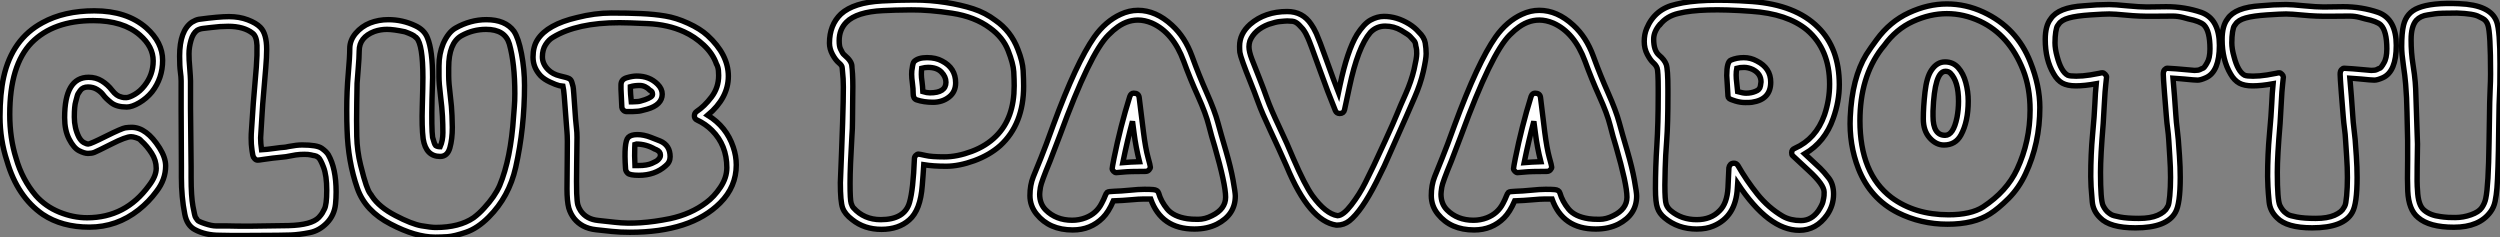
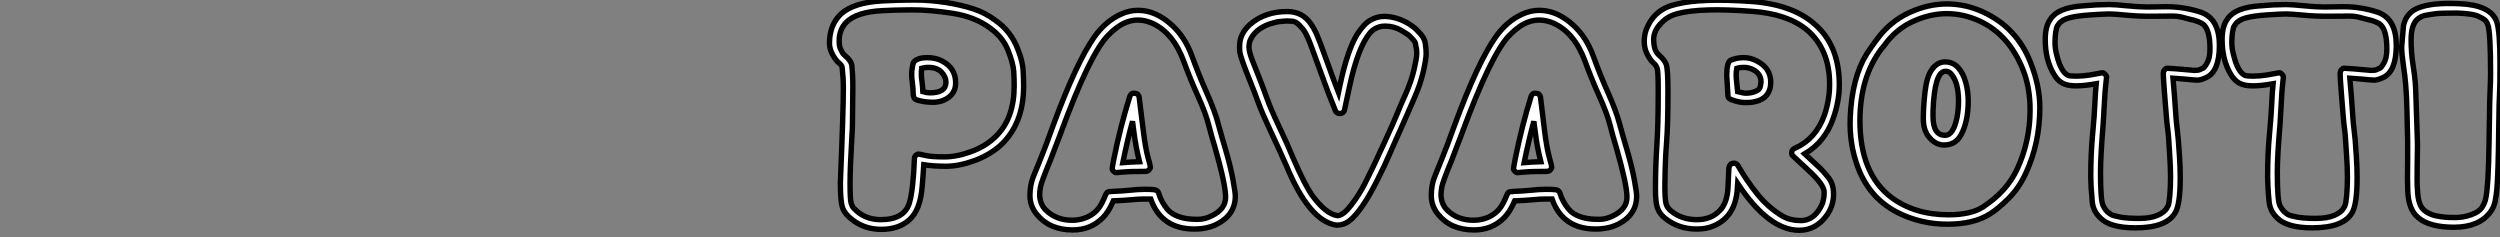
<svg xmlns="http://www.w3.org/2000/svg" viewBox="0.996 3.996 461.518 43.78">
  <rect x="0.996" y="3.996" width="461.518" height="43.78" fill="#808080" stroke="none" />
-   <path d="M28-17.19L28-17.19Q28-17.19 27.78-17.42Q27.55-17.64 26.99-17.81Q26.43-17.98 26.10-17.98L26.10-17.98Q25.14-17.98 22.48-16.63Q19.82-15.29 19.32-15.09Q18.82-14.90 18.14-14.90Q17.47-14.90 16.49-15.40Q15.51-15.90 14.67-17.53Q13.83-19.15 13.83-21.50L13.83-21.50Q13.83-28.95 18.26-28.95L18.26-28.95Q19.60-28.95 20.69-28.28Q21.78-27.61 22.60-26.54Q23.41-25.48 24.30-25.31L24.30-25.31Q24.30-25.31 24.47-25.26Q24.64-25.20 25.20-25.20Q25.76-25.20 26.77-25.79Q27.78-26.38 28.56-27.38L28.56-27.38Q30.18-29.40 30.18-31.98L30.18-31.98Q30.18-34.61 27.72-36.74L27.72-36.74Q24.64-39.42 19.10-39.42L19.10-39.42Q11.76-39.42 7.73-35.34L7.73-35.34Q3.70-31.19 3.70-22.12L3.70-22.12Q3.70-17.70 4.87-14L4.87-14Q5.99-10.08 8.51-7.11L8.51-7.11Q10.30-5.10 12.85-4.06Q15.40-3.02 17.98-3.02L17.98-3.02Q25.09-3.02 29.40-8.96L29.40-8.96Q29.40-8.96 29.40-8.96L29.40-8.96Q30.74-10.70 30.74-12.15Q30.74-13.61 29.90-14.92Q29.06-16.24 28-17.19ZM9.80-3.64L9.80-3.64Q5.10-6.89 3.19-13.50L3.19-13.50Q1.90-17.42 1.90-21.67Q1.90-25.93 2.58-29.01L2.58-29.01Q4.14-36.01 9.74-39.03L9.74-39.03Q13.72-41.22 19.32-41.22L19.32-41.22Q25.31-41.22 28.90-38.08L28.90-38.08Q31.92-35.39 31.92-32.09Q31.92-28.78 29.96-26.26L29.96-26.26Q28.95-25.03 27.61-24.25Q26.26-23.46 25.31-23.46L25.31-23.46Q23.41-23.46 22.40-24.28Q21.39-25.09 20.97-25.68Q20.55-26.26 19.82-26.71Q19.10-27.16 18.14-27.16Q17.19-27.16 16.72-26.52Q16.24-25.87 16.18-25.59Q16.13-25.31 15.88-24.47Q15.62-23.63 15.62-21.62Q15.62-19.60 16.46-17.92L16.46-17.92Q16.86-17.19 17.36-16.91Q17.86-16.63 18.20-16.63L18.20-16.63Q18.59-16.63 21.50-18.09Q24.42-19.54 25.06-19.63Q25.70-19.71 26.21-19.71L26.21-19.71Q28.95-19.71 31.36-15.90L31.36-15.90Q32.48-14.11 32.48-12.60L32.48-12.60Q32.48-10.08 30.80-7.90L30.80-7.90Q29.40-5.99 27.50-4.48L27.50-4.48Q23.46-1.29 18.40-1.29Q13.33-1.29 9.80-3.64ZM37.52-5.12Q37.86-3.25 38.02-3.05Q38.19-2.86 38.33-2.60Q38.47-2.35 39.73-1.93Q40.99-1.51 41.78-1.51Q42.56-1.51 43.90-1.51L43.90-1.51Q47.15-1.40 55.16-1.57L55.16-1.57Q59.42-1.68 60.76-3.08L60.76-3.08Q61.21-3.58 61.38-3.86Q61.54-4.14 61.77-4.59L61.77-4.59Q62.22-5.38 62.22-8.09Q62.22-10.81 61.63-12.35Q61.04-13.89 60.65-14.17Q60.26-14.45 60.00-14.48Q59.75-14.50 59.30-14.62Q58.86-14.73 58.07-14.73Q57.29-14.73 56.50-14.62Q55.72-14.50 55.24-14.39Q54.77-14.28 54.07-14.22Q53.37-14.17 52.25-14.03Q51.13-13.89 50.43-13.78Q49.73-13.66 49.45-13.66Q49.17-13.66 48.92-13.92Q48.66-14.17 48.58-14.53Q48.50-14.90 48.44-15.34Q48.38-15.79 48.36-16.02Q48.33-16.24 48.30-16.63Q48.27-17.02 48.27-17.75Q48.27-18.48 48.33-19.21L48.33-19.21L48.66-24.14L49.22-30.86Q49.39-33.15 49.34-34.83Q49.28-36.51 48.55-37.07L48.55-37.07Q46.93-38.36 44.02-38.36L44.02-38.36Q42.50-38.36 40.82-38.14L40.82-38.14L39.37-37.97Q38.81-37.91 38.30-37.63L38.30-37.63Q37.52-37.07 37.16-35.78Q36.79-34.50 36.79-33.29Q36.79-32.09 36.90-31.02L36.90-31.02Q37.07-28.84 37.07-28.28L37.07-28.28L37.07-23.18L37.18-12.38L37.18-10.47Q37.18-7 37.52-5.12ZM50.01-17.75L50.01-17.75Q50.01-16.80 50.18-15.57L50.18-15.57Q51.13-15.62 52.53-15.82Q53.93-16.02 54.24-16.02Q54.54-16.02 55.22-16.18L55.22-16.18Q56.67-16.46 57.68-16.46L57.68-16.46Q60.42-16.46 61.29-15.85Q62.16-15.23 62.50-14.67L62.50-14.67Q63.95-12.15 63.95-7.78L63.95-7.78Q63.95-6.61 63.84-5.54L63.84-5.54Q63.62-3.47 62.22-2.04Q60.82-0.62 59.08-0.28L59.08-0.28Q57.12 0.11 55.58 0.17Q54.04 0.22 53.12 0.22Q52.19 0.22 48.10 0.25Q44.02 0.28 42.50 0.22L42.50 0.22Q39.82 0.22 37.86-0.84L37.86-0.84Q36.40-1.62 36.01-3.70L36.01-3.70Q35.39-6.83 35.39-10.47L35.39-10.47L35.39-12.38Q35.39-12.38 35.34-23.18L35.34-23.18L35.34-28.28Q35.34-29.01 35.20-29.99Q35.06-30.97 35.06-32.87L35.06-32.87Q35.06-37.58 37.35-39.14L37.35-39.14Q38.02-39.54 38.58-39.65L38.58-39.65Q42.28-40.15 44.18-40.15Q46.09-40.15 47.63-39.56Q49.17-38.98 49.95-38.19L49.95-38.19Q51.13-37.02 51.13-34.10L51.13-34.10Q51.13-32.70 50.96-30.69L50.96-30.69L50.40-24.02Q50.29-22.46 50.29-22.34Q50.29-22.23 50.01-17.75ZM68.21-33.82Q68.21-32.65 68.01-30.30Q67.82-27.94 67.82-27.86Q67.82-27.78 67.76-24.28Q67.70-20.78 67.76-18.06Q67.82-15.34 68.46-12.77Q69.10-10.19 69.50-9.07Q69.89-7.95 70.22-7.50Q70.56-7.06 70.56-7L70.56-7Q71.90-4.98 74.90-3.42Q77.90-1.85 79.69-1.54Q81.48-1.23 82.32-1.23L82.32-1.23Q86.69-1.23 89.32-3.02L89.32-3.02Q90.38-3.81 91.28-4.82L91.28-4.82Q93.24-6.94 94.14-8.96L94.14-8.96Q96.21-13.94 96.71-21.73L96.71-21.73Q96.77-22.51 96.85-23.52Q96.94-24.53 96.94-25.93L96.94-25.93Q96.94-31.53 95.93-35.11L95.93-35.11Q95.14-37.80 91.62-37.80L91.62-37.80Q89.21-37.80 87.08-36.62L87.08-36.62Q84.73-35.28 84.73-30.74L84.73-30.74Q84.73-30.41 84.73-29.18Q84.73-27.94 85.01-25.70Q85.29-23.46 85.34-21.87Q85.40-20.27 85.40-19.71L85.40-19.71Q85.40-17.53 84.95-15.93Q84.50-14.34 83.16-14.34L83.16-14.34Q80.53-14.34 80.02-17.58L80.02-17.58Q79.74-19.77 79.86-23.58Q79.97-27.38 79.97-28.90L79.97-28.90Q79.97-35 78.79-36.23L78.79-36.23Q78.74-36.23 78.57-36.40L78.57-36.40Q78.23-36.79 76.66-37.35L76.66-37.35Q74.54-37.80 73.33-37.80Q72.13-37.80 71.01-37.41L71.01-37.41Q68.21-36.34 68.21-33.82L68.21-33.82ZM83.16-16.13L83.16-16.13Q83.66-17.25 83.66-18.73Q83.66-20.22 83.58-21.76Q83.50-23.30 83.22-25.56Q82.94-27.83 82.94-29.12Q82.94-30.41 82.94-31.08L82.94-31.08Q82.94-33.26 83.72-35.17L83.72-35.17Q84.67-37.30 86.02-38.05Q87.36-38.81 88.79-39.20Q90.22-39.59 91.67-39.59L91.67-39.59Q95.20-39.59 96.77-37.46L96.77-37.46Q97.61-36.23 98.17-33.32Q98.73-30.41 98.73-27.44L98.73-27.44Q98.73-19.60 97.10-12.32L97.10-12.32Q95.87-6.89 92.12-3.14L92.12-3.14Q90.05-1.06 87.92-0.34Q85.79 0.39 84.53 0.48Q83.27 0.56 82.26 0.56L82.26 0.56Q78.62 0.56 74.03-1.85L74.03-1.85Q69.33-4.26 67.87-8.46L67.87-8.46Q66.14-13.38 65.97-19.32L65.97-19.32Q65.91-20.72 65.91-22.85L65.91-22.85Q65.91-26.43 66.19-29.57Q66.47-32.70 66.47-34.24Q66.47-35.78 67.56-37.07Q68.66-38.36 70.22-38.98Q71.79-39.59 73.58-39.59L73.58-39.59Q76.22-39.59 78.57-38.47L78.57-38.47Q80.25-37.69 80.81-36.23L80.81-36.23Q81.76-33.94 81.76-28.90L81.76-28.90Q81.76-28.90 81.65-24.92L81.65-24.92Q81.54-19.43 81.76-17.86L81.76-17.86Q82.10-16.58 82.32-16.35L82.32-16.35Q82.66-16.13 83.16-16.13ZM119.22-12.66L119.22-12.66L119.84-12.66Q121.30-12.66 122.22-13.05Q123.14-13.44 123.42-13.75Q123.70-14.06 123.76-14.22Q123.82-14.39 123.82-14.62L123.82-14.62Q123.82-15.23 123.09-15.57L123.09-15.57Q123.03-15.57 122.81-15.68L122.81-15.68Q121.18-16.63 119.34-16.63L119.34-16.63Q119.22-16.63 119.11-16.58L119.11-16.58Q119.11-16.58 119.08-15.99Q119.06-15.40 119.06-14.45Q119.06-13.50 119.11-12.66L119.11-12.66Q119.17-12.66 119.22-12.66ZM117.60-22.62Q117.21-22.62 116.96-22.90Q116.70-23.18 116.70-23.35Q116.70-23.52 116.54-26.77L116.54-26.77L116.54-27.55Q116.54-28.56 117.60-28.87Q118.66-29.18 119.45-29.18L119.45-29.18Q121.80-29.18 123.31-27.66L123.31-27.66Q124.15-26.82 124.15-25.84Q124.15-24.86 123.45-24.16Q122.75-23.46 121.38-23.07Q120.01-22.68 119.62-22.68L119.62-22.68L118.61-22.62L117.99-22.62L117.60-22.62ZM108.00-23.44Q108.08-22.23 108.16-21.20Q108.25-20.16 108.33-19.49Q108.42-18.82 108.42-17.86Q108.42-16.91 108.36-13.02Q108.30-9.13 108.36-7.53Q108.42-5.94 108.58-5.38Q108.75-4.82 109.09-4.31L109.09-4.31Q110.15-2.74 112.34-2.52L112.34-2.52Q113.51-2.41 115.47-2.18L115.47-2.18Q119.84-1.68 125.61-2.86L125.61-2.86Q129.47-3.70 132.27-5.82L132.27-5.82Q132.27-5.82 132.27-5.82L132.27-5.82Q133.73-6.89 134.90-8.65Q136.08-10.42 136.08-12.26L136.08-12.26Q136.08-16.41 133.34-19.15L133.34-19.15Q132.16-20.33 130.59-21.06L130.59-21.06Q130.09-21.28 130.09-21.81Q130.09-22.34 130.48-22.62L130.48-22.62Q131.94-23.58 133.25-25.31Q134.57-27.05 134.57-29.29L134.57-29.29Q134.57-30.35 134.40-30.86Q134.23-31.36 134.18-31.36L134.18-31.36Q133.50-33.32 131.82-34.89Q130.14-36.46 128.18-37.35L128.18-37.35Q125.22-38.70 121.49-38.86Q117.77-39.03 116.26-39.03L116.26-39.03Q108.42-39.03 103.99-36.34L103.99-36.34Q103.21-35.90 102.62-34.97Q102.03-34.05 102.03-32.73Q102.03-31.42 103.10-30.35L103.10-30.35Q103.94-29.51 105.28-29.20Q106.62-28.90 106.99-28.70Q107.35-28.50 107.49-27.97Q107.63-27.44 107.69-27.24Q107.74-27.05 107.83-25.84Q107.91-24.64 108.00-23.44ZM132.55-21.95L132.55-21.95Q136.02-19.82 137.26-16.07L137.26-16.07Q137.82-14.45 137.82-12.77L137.82-12.77Q137.82-8.74 134.85-5.77L134.85-5.77Q129.42-0.34 118.16-0.34L118.16-0.34Q116.37-0.34 114.83-0.50Q113.29-0.67 111.94-0.81Q110.60-0.95 109.54-1.51L109.54-1.51Q107.58-2.58 106.90-4.82L106.90-4.82Q106.57-6.10 106.57-8.34Q106.57-10.58 106.62-14.17Q106.68-17.75 106.57-18.87Q106.46-19.99 106.40-21.06Q106.34-22.12 106.23-23.32Q106.12-24.53 106.06-25.54L106.06-25.54Q105.95-26.77 105.84-27.27L105.84-27.27Q105.73-27.27 105.14-27.41Q104.55-27.55 103.46-28.06Q102.37-28.56 101.70-29.23L101.70-29.23Q100.30-30.74 100.30-32.68Q100.30-34.61 101.14-35.90L101.14-35.90Q102.93-38.70 108.42-39.98L108.42-39.98Q111.72-40.82 114.77-40.82Q117.82-40.82 120.26-40.71Q122.70-40.60 124.71-40.26Q126.73-39.93 128.94-38.92Q131.15-37.91 132.50-36.68L132.50-36.68Q136.36-33.15 136.36-29.15Q136.36-25.14 132.55-21.95ZM119.11-16.63L119.06-16.58L119.11-16.63ZM123.76-17.19L123.76-17.19Q125.61-16.41 125.61-14.28L125.61-14.28Q125.61-13.27 124.77-12.60L124.77-12.60Q122.81-10.86 119.84-10.86L119.84-10.86Q118.16-10.86 117.77-11.26Q117.38-11.65 117.38-12.10L117.38-12.10Q117.04-17.02 117.88-17.86L117.88-17.86Q118.38-18.37 119.56-18.37Q120.74-18.37 122.05-17.86Q123.37-17.36 123.76-17.19ZM118.27-27.22L118.27-26.77Q118.27-26.10 118.44-24.42L118.44-24.42L118.61-24.42L119.62-24.47Q119.95-24.47 120.96-24.81L120.96-24.81Q122.36-25.31 122.36-25.76L122.36-25.76Q122.36-26.21 122.16-26.38Q121.97-26.54 121.91-26.54L121.91-26.54Q121.02-27.44 120.01-27.44Q119-27.44 118.27-27.22L118.27-27.22Z" fill="white" stroke="black" transform="translate(0 0) scale(1 1) translate(-0.904 47.216)" />
-   <path d="M18.09-23.63L18.09-23.63Q17.47-23.86 17.47-24.78Q17.47-25.70 17.33-26.68Q17.19-27.66 17.19-28.36Q17.19-29.06 17.30-29.51L17.30-29.51Q17.42-30.46 17.64-30.69L17.64-30.69Q18.37-31.42 20.02-31.42Q21.67-31.42 22.79-30.80L22.79-30.80Q25.31-29.51 25.31-26.77L25.31-26.77Q25.31-25.09 24.08-24.14Q22.85-23.18 21.14-23.18Q19.43-23.18 18.09-23.63ZM4.03-8.34L4.03-8.34Q4.03-8.34 4.26-14.17L4.26-14.17Q4.70-25.65 4.54-27.52Q4.37-29.40 4.37-29.51L4.37-29.51Q4.37-29.96 3.75-30.46Q3.14-30.97 2.58-32.00Q2.02-33.04 2.02-34.10L2.02-34.10Q2.02-37.46 4.14-39.48L4.14-39.48Q6.50-41.61 11.70-41.89L11.70-41.89Q14.67-42.06 17.64-42.06Q20.61-42.06 23.46-41.61Q26.32-41.16 28.56-40.43Q30.80-39.70 32.65-38.30L32.65-38.30Q35.50-36.34 36.79-32.98L36.79-32.98Q37.69-30.69 37.77-29.04Q37.86-27.38 37.86-26.15L37.86-26.15Q37.86-19.15 33.54-15.18L33.54-15.18Q31.58-13.44 28.76-12.40Q25.93-11.37 23.55-11.37Q21.17-11.37 19.43-11.65L19.43-11.65Q19.38-10.75 19.29-9.63Q19.21-8.51 19.15-7.84L19.15-7.84Q18.82-3.25 16.74-1.46L16.74-1.46Q14.78 0.28 11.62 0.28Q8.46 0.28 6.22-1.51L6.22-1.51Q4.87-2.52 4.45-3.67Q4.03-4.82 4.03-8.34ZM20.55-24.92L20.55-24.92Q23.52-24.92 23.52-26.88L23.52-26.88Q23.52-27.89 22.68-28.76Q21.84-29.62 20.22-29.62L20.22-29.62Q19.66-29.62 19.04-29.46L19.04-29.46Q18.98-28.90 18.98-28.34Q18.98-27.78 19.10-26.99Q19.21-26.21 19.26-25.14L19.26-25.14Q19.99-24.92 20.55-24.92ZM4.82-31.86L4.82-31.86Q6.16-30.74 6.16-29.79L6.16-29.79Q6.16-29.57 6.19-29.48Q6.22-29.40 6.27-28.42Q6.33-27.44 6.33-26.12Q6.33-24.81 6.30-23.16Q6.27-21.50 6.27-19.91Q6.27-18.31 6.16-16.91L6.16-16.91Q5.82-11.26 5.82-8.20Q5.82-5.15 6.02-4.54Q6.22-3.92 6.44-3.70L6.44-3.70Q8.40-1.51 11.48-1.51L11.48-1.51Q15.90-1.51 16.80-4.70L16.80-4.70Q17.47-7 17.70-12.77L17.70-12.77Q17.70-13.10 17.95-13.36Q18.20-13.61 18.42-13.61Q18.65-13.61 19.74-13.36Q20.83-13.10 23.21-13.10Q25.59-13.10 28.28-14.11Q30.97-15.12 32.76-16.91L32.76-16.91Q36.12-20.22 36.12-26.21L36.12-26.21Q36.12-27.33 36.04-28.81Q35.95-30.30 35-32.73Q34.05-35.17 31.64-36.90L31.64-36.90Q28.84-38.98 24.64-39.62Q20.44-40.26 17.11-40.24Q13.78-40.21 11.87-40.10L11.87-40.10Q7.06-39.87 5.15-37.97L5.15-37.97Q3.81-36.62 3.81-34.55L3.81-34.55Q3.81-33.49 4.06-33.01Q4.31-32.54 4.42-32.31Q4.54-32.09 4.82-31.86ZM59.19-24.08L59.98-17.70Q60.37-14.62 60.82-13.02Q61.26-11.42 61.26-11.20Q61.26-10.98 61.01-10.70Q60.76-10.42 60.37-10.42L60.37-10.42Q57.34-10.42 56.25-10.30Q55.16-10.19 54.94-10.19Q54.71-10.19 54.46-10.44Q54.21-10.70 54.21-10.92Q54.21-11.14 54.54-12.82L54.54-12.82Q55.72-18.70 57.46-24.25L57.46-24.25Q57.68-24.86 58.18-24.86L58.18-24.86Q59.08-24.86 59.19-24.08L59.19-24.08ZM52.89-5.85Q53.09-6.38 53.28-6.55Q53.48-6.72 54.63-6.75Q55.78-6.78 57.43-6.94Q59.08-7.11 60.14-7.11Q61.21-7.11 61.77-7.06L61.77-7.06Q62.61-7 62.78-6.44L62.78-6.44Q63.22-4.87 64.37-3.47Q65.52-2.07 68.10-1.68L68.10-1.68Q68.77-1.57 70.06-1.57Q71.34-1.57 72.63-2.24L72.63-2.24Q75.15-3.47 75.15-5.66L75.15-5.66Q75.15-8.01 73.14-15.01L73.14-15.01Q72.58-16.80 72.04-18.93Q71.51-21.06 70.06-24.28Q68.60-27.50 67.42-30.74L67.42-30.74Q65.46-36.06 61.54-37.80L61.54-37.80Q60.20-38.36 58.97-38.36L58.97-38.36Q56.73-38.36 54.71-36.68L54.71-36.68Q54.71-36.68 54.43-36.46Q54.15-36.23 53.54-35.62L53.54-35.62Q50.12-32.26 44.58-17.14L44.58-17.14Q43.51-14.34 42.73-12.32L42.73-12.32Q41.10-8.40 40.96-7.48Q40.82-6.55 40.82-6.22L40.82-6.22Q40.82-4.42 41.94-3.30L41.94-3.30Q43.85-1.40 46.82-1.40L46.82-1.40Q48.10-1.40 49.28-1.85L49.28-1.85Q51.30-2.63 52.25-4.48L52.25-4.48Q52.70-5.32 52.89-5.85ZM46.93 0.39L46.93 0.39Q42.62 0.39 40.26-2.52L40.26-2.52Q39.03-4.03 39.03-5.96Q39.03-7.90 39.65-9.44Q40.26-10.98 41.08-12.96Q41.89-14.95 43.34-18.98L43.34-18.98Q47.60-30.52 50.90-35.22L50.90-35.22Q52.98-38.14 55.78-39.42L55.78-39.42Q57.34-40.15 58.97-40.15L58.97-40.15Q62.27-40.15 65.24-37.41L65.24-37.41Q67.65-35.22 68.94-31.70Q70.22-28.17 71.68-24.89Q73.14-21.62 73.72-19.43Q74.31-17.25 75.21-14.20Q76.10-11.14 76.52-8.82Q76.94-6.50 76.94-5.88L76.94-5.88Q76.94-2.41 73.53-0.67L73.53-0.67Q71.74 0.22 69.38 0.22L69.38 0.22Q63.28 0.22 61.32-5.32L61.32-5.32Q60.87-5.32 60.03-5.32Q59.19-5.32 57.68-5.18Q56.17-5.04 54.43-4.98L54.43-4.98Q53.54-2.91 52.47-1.85L52.47-1.85Q50.23 0.39 46.93 0.39ZM59.25-12.21L59.25-12.21Q58.58-14.84 58.24-17.53L58.24-17.53L57.96-19.66Q57.06-16.35 56.17-12.04L56.17-12.04Q57.46-12.15 59.25-12.21ZM104.61-16.07Q106.23-19.60 106.79-21Q107.35-22.40 108.39-24.72Q109.42-27.05 109.93-29.20Q110.43-31.36 110.43-32.14Q110.43-32.93 110.35-33.21Q110.26-33.49 110.21-33.91Q110.15-34.33 109.82-34.66Q109.48-35 109.23-35.31Q108.98-35.62 107.60-36.43Q106.23-37.24 104.61-37.24Q102.98-37.24 101.86-36.06L101.86-36.06Q99.57-33.38 98-25.98L98-25.98L97.10-21.78Q96.94-21.11 96.21-21.11L96.21-21.11Q95.65-21.11 95.42-21.62L95.42-21.62Q94.08-24.86 92.43-29.48Q90.78-34.10 90.33-35.08Q89.88-36.06 89.68-36.32Q89.49-36.57 89.38-36.74Q89.26-36.90 88.68-37.49Q88.09-38.08 87.47-38.14Q86.86-38.19 86.52-38.19Q86.18-38.19 85.99-38.16Q85.79-38.14 85.12-38.08Q84.45-38.02 83.10-37.58L83.10-37.58Q80.47-36.57 79.63-34.50L79.63-34.50Q79.46-33.94 79.46-33.43L79.46-33.43Q79.46-32.54 80.02-31.08Q80.58-29.62 81.37-27.66Q82.15-25.70 82.82-23.80Q83.50-21.90 85.04-18.65Q86.58-15.40 87.64-12.82L87.64-12.82Q89.77-7.90 91.17-5.94L91.17-5.94Q93.63-2.58 95.82-2.24L95.82-2.24Q96.88-2.30 98.36-4.23Q99.85-6.16 100.94-8.34Q102.03-10.53 102.51-11.54Q102.98-12.54 104.61-16.07ZM95.70-0.50L95.70-0.50Q95.65-0.50 95.59-0.50L95.59-0.50Q90.61-1.23 86.41-11.37L86.41-11.37Q84.95-14.67 83.41-17.95Q81.87-21.22 81.17-23.16Q80.47-25.09 79.69-27.02Q78.90-28.95 78.37-30.44Q77.84-31.92 77.78-32.40Q77.73-32.87 77.73-33.54L77.73-33.54Q77.73-35.84 79.69-37.58L79.69-37.58Q82.43-39.93 86.52-39.93L86.52-39.93Q89.38-39.93 90.94-37.58L90.94-37.58Q91.39-36.96 91.90-35.87Q92.40-34.78 93.83-30.80Q95.26-26.82 95.98-24.98L95.98-24.98L96.26-26.32Q97.61-32.70 99.40-35.67L99.40-35.67Q100.69-37.69 101.92-38.36Q103.15-39.03 104.38-39.03L104.38-39.03Q106.74-39.03 109.03-37.63L109.03-37.63Q110.10-36.96 110.77-36.18L110.77-36.18Q111.83-35.17 112-34.13Q112.17-33.10 112.17-32.14Q112.17-31.19 111.64-28.84Q111.10-26.49 110.04-24.08Q108.98-21.67 108.39-20.30Q107.80-18.93 106.20-15.37Q104.61-11.82 104.44-11.42Q104.27-11.03 102.98-8.46L102.98-8.46Q100.24-3.08 98-1.29L98-1.29Q96.99-0.50 95.70-0.50ZM133.28-24.08L134.06-17.70Q134.46-14.62 134.90-13.02Q135.35-11.42 135.35-11.20Q135.35-10.98 135.10-10.70Q134.85-10.42 134.46-10.42L134.46-10.42Q131.43-10.42 130.34-10.30Q129.25-10.19 129.02-10.19Q128.80-10.19 128.55-10.44Q128.30-10.70 128.30-10.92Q128.30-11.14 128.63-12.82L128.63-12.82Q129.81-18.70 131.54-24.25L131.54-24.25Q131.77-24.86 132.27-24.86L132.27-24.86Q133.17-24.86 133.28-24.08L133.28-24.08ZM126.98-5.85Q127.18-6.38 127.37-6.55Q127.57-6.72 128.72-6.75Q129.86-6.78 131.52-6.94Q133.17-7.11 134.23-7.11Q135.30-7.11 135.86-7.06L135.86-7.06Q136.70-7 136.86-6.44L136.86-6.44Q137.31-4.87 138.46-3.47Q139.61-2.07 142.18-1.68L142.18-1.68Q142.86-1.57 144.14-1.57Q145.43-1.57 146.72-2.24L146.72-2.24Q149.24-3.47 149.24-5.66L149.24-5.66Q149.24-8.01 147.22-15.01L147.22-15.01Q146.66-16.80 146.13-18.93Q145.60-21.06 144.14-24.28Q142.69-27.50 141.51-30.74L141.51-30.74Q139.55-36.06 135.63-37.80L135.63-37.80Q134.29-38.36 133.06-38.36L133.06-38.36Q130.82-38.36 128.80-36.68L128.80-36.68Q128.80-36.68 128.52-36.46Q128.24-36.23 127.62-35.62L127.62-35.62Q124.21-32.26 118.66-17.14L118.66-17.14Q117.60-14.34 116.82-12.32L116.82-12.32Q115.19-8.40 115.05-7.48Q114.91-6.55 114.91-6.22L114.91-6.22Q114.91-4.42 116.03-3.30L116.03-3.30Q117.94-1.40 120.90-1.40L120.90-1.40Q122.19-1.40 123.37-1.85L123.37-1.85Q125.38-2.63 126.34-4.48L126.34-4.48Q126.78-5.32 126.98-5.85ZM121.02 0.39L121.02 0.39Q116.70 0.39 114.35-2.52L114.35-2.52Q113.12-4.03 113.12-5.96Q113.12-7.90 113.74-9.44Q114.35-10.98 115.16-12.96Q115.98-14.95 117.43-18.98L117.43-18.98Q121.69-30.52 124.99-35.22L124.99-35.22Q127.06-38.14 129.86-39.42L129.86-39.42Q131.43-40.15 133.06-40.15L133.06-40.15Q136.36-40.15 139.33-37.41L139.33-37.41Q141.74-35.22 143.02-31.70Q144.31-28.17 145.77-24.89Q147.22-21.62 147.81-19.43Q148.40-17.25 149.30-14.20Q150.19-11.14 150.61-8.82Q151.03-6.50 151.03-5.88L151.03-5.88Q151.03-2.41 147.62-0.67L147.62-0.67Q145.82 0.22 143.47 0.22L143.47 0.22Q137.37 0.22 135.41-5.32L135.41-5.32Q134.96-5.32 134.12-5.32Q133.28-5.32 131.77-5.18Q130.26-5.04 128.52-4.98L128.52-4.98Q127.62-2.91 126.56-1.85L126.56-1.85Q124.32 0.39 121.02 0.39ZM133.34-12.21L133.34-12.21Q132.66-14.84 132.33-17.53L132.33-17.53L132.05-19.66Q131.15-16.35 130.26-12.04L130.26-12.04Q131.54-12.15 133.34-12.21ZM169.26-23.41Q168.34-23.69 168.11-23.88Q167.89-24.08 167.89-24.28Q167.89-24.47 167.66-28.11L167.66-28.11Q167.66-30.69 168.45-30.97L168.45-30.97Q169.51-31.42 170.80-31.42Q172.09-31.42 173.21-30.80L173.21-30.80Q175.78-29.51 175.78-26.88L175.78-26.88Q175.78-23.69 172.31-23.18L172.31-23.18Q171.98-23.13 171.08-23.13Q170.18-23.13 169.26-23.41ZM184.58-3.14L184.58-3.14Q185.30-4.26 185.42-4.82Q185.53-5.38 185.58-5.60Q185.64-5.82 185.64-6.61L185.64-6.61Q185.64-7.95 182.78-10.58Q179.93-13.22 179.79-13.36Q179.65-13.50 179.65-13.89L179.65-13.89Q179.65-14.45 180.21-14.67L180.21-14.67Q184.13-16.41 185.70-20.83L185.70-20.83Q186.65-23.63 186.65-26.54L186.65-26.54Q186.65-32.93 182.50-36.51L182.50-36.51Q178.86-39.54 172.14-39.98L172.14-39.98Q163.02-40.66 158.76-39.59L158.76-39.59Q156.58-39.09 155.34-37.52L155.34-37.52Q155.34-37.52 155.29-37.52L155.29-37.52Q154.17-36.18 154.17-34.83L154.17-34.83Q154.17-32.70 155.18-31.86Q156.18-31.02 156.49-30.16Q156.80-29.29 156.80-25.59L156.80-25.59L156.80-24.53Q156.80-19.15 156.58-16.18Q156.35-13.22 156.30-10.95Q156.24-8.68 156.24-7.90L156.24-7.90Q156.24-5.04 156.49-4.34Q156.74-3.64 157.36-3.14L157.36-3.14Q159.32-1.51 162.12-1.51L162.12-1.51Q164.75-1.51 166.32-3.14L166.32-3.14Q167.72-4.48 167.89-7.39L167.89-7.39L168.06-11.09Q168.11-11.42 168.34-11.68Q168.56-11.93 169.01-11.93Q169.46-11.93 169.74-11.48L169.74-11.48Q171.30-8.74 173.32-6.22Q175.34-3.70 178.02-2.13L178.02-2.13Q179.42-1.34 181.36-1.34Q183.29-1.34 184.58-3.14ZM181.05 0.45L181.05 0.45Q175.39 0.45 169.68-8.18L169.68-8.18L169.62-7.34Q169.34-2.07 165.20-0.34L165.20-0.34Q163.91 0.22 162.12 0.22L162.12 0.22Q158.65 0.22 156.18-1.85L156.18-1.85Q155.23-2.63 154.87-3.67Q154.50-4.70 154.50-7.22L154.50-7.22Q154.50-11.26 154.76-15.23Q155.01-19.21 155.01-24.53L155.01-24.53L155.01-25.59Q155.01-28.95 154.81-29.48Q154.62-30.02 154.08-30.49Q153.55-30.97 152.99-32.03Q152.43-33.10 152.43-34.41Q152.43-35.73 152.88-36.79L152.88-36.79Q154.39-40.43 158.31-41.27L158.31-41.27Q162.85-42.45 172.37-41.78L172.37-41.78Q180.38-41.16 184.52-37.02L184.52-37.02Q188.44-33.15 188.44-26.43L188.44-26.43Q188.44-23.35 187.32-20.22L187.32-20.22Q185.81-15.85 182.06-13.66L182.06-13.66Q184.24-11.65 184.91-11.00Q185.58-10.36 186.48-9.21Q187.38-8.06 187.38-6.22L187.38-6.22Q187.38-4.14 186.20-2.41L186.20-2.41Q184.18 0.45 181.05 0.45ZM169.51-29.46L169.51-29.46Q169.40-28.90 169.40-28.22Q169.40-27.55 169.51-26.71Q169.62-25.87 169.68-25.14L169.68-25.14Q170.69-24.86 171.22-24.86Q171.75-24.86 172.17-24.95Q172.59-25.03 172.98-25.20Q173.38-25.37 173.49-25.48Q173.60-25.59 173.66-25.68Q173.71-25.76 173.80-25.90Q173.88-26.04 173.99-26.94L173.99-26.94Q173.99-28.45 172.48-29.23L172.48-29.23Q171.64-29.62 170.86-29.62Q170.07-29.62 169.51-29.46ZM205.74-20.61L205.74-20.61Q205.74-17.08 207.98-17.08L207.98-17.08Q209.50-17.08 210.17-20.38L210.17-20.38Q210.45-21.84 210.45-23.35L210.45-23.35Q210.45-27.05 208.94-28.56L208.94-28.56Q208.60-28.90 208.04-28.90L208.04-28.90Q206.02-28.90 205.74-21.56L205.74-21.56Q205.74-21.11 205.74-20.61ZM207.76-15.29L207.76-15.29Q206.30-15.29 205.13-16.60Q203.95-17.92 203.95-20.10Q203.95-22.29 204.26-25.06Q204.57-27.83 205.46-29.12L205.46-29.12Q206.47-30.63 207.96-30.63Q209.44-30.63 210.39-29.57Q211.34-28.50 211.79-26.82Q212.24-25.14 212.24-23.41L212.24-23.41Q212.24-19.60 210.90-17.14L210.90-17.14Q209.89-15.29 207.76-15.29ZM221.26-10.81L221.26-10.81Q223.66-15.96 223.66-21.78L223.66-21.78Q223.66-25.87 222.38-29.12L222.38-29.12Q219.80-35.62 214.42-38.14L214.42-38.14Q211.40-39.54 208.29-39.54Q205.18-39.54 202.05-38.11Q198.91-36.68 196.73-33.66L196.73-33.66Q196.73-33.66 196.22-33.04L196.22-33.04Q192.25-27.78 192.25-19.77L192.25-19.77Q192.25-10.02 198.07-5.60L198.07-5.60Q202.38-2.41 208.60-2.41L208.60-2.41Q212.74-2.41 214.98-3.86L214.98-3.86Q219.35-6.72 221.26-10.81ZM199.25-2.80L199.25-2.80Q194.15-5.38 191.97-10.92L191.97-10.92Q190.23-15.40 190.46-20.44L190.46-20.44Q190.79-27.66 193.42-31.98L193.42-31.98Q194.32-33.38 195.33-34.72L195.33-34.72Q197.79-38.08 201.29-39.70Q204.79-41.33 208.29-41.33Q211.79-41.33 215.04-39.82L215.04-39.82Q221.20-36.96 223.72-30.58L223.72-30.58Q225.46-26.21 225.46-22.23L225.46-22.23Q225.46-15.57 222.82-9.97L222.82-9.97Q221.59-7.34 219.69-5.43Q217.78-3.53 216.27-2.58L216.27-2.58Q213.30-0.67 208.40-0.67Q203.50-0.67 199.25-2.80ZM248.25-28.36Q248.25-28.95 248.50-29.20Q248.75-29.46 248.98-29.46L248.98-29.46Q249.65-29.46 254.02-29.06L254.02-29.06Q254.74-29.06 255.05-29.23Q255.36-29.40 255.50-29.43Q255.64-29.46 255.81-29.65Q255.98-29.85 256.06-29.99Q256.14-30.13 256.31-30.41L256.31-30.41Q256.87-31.30 256.87-33.04L256.87-33.04Q256.87-36.34 255.75-37.46L255.75-37.46Q255.02-38.14 252.84-38.58L252.84-38.58Q252.84-38.58 251.89-38.84Q250.94-39.09 249.98-39.09Q249.03-39.09 246.40-39.06Q243.77-39.03 241.47-39.26Q239.18-39.48 238.28-39.48L238.28-39.48Q237.33-39.48 234.78-39.31Q232.23-39.14 230.83-38.75Q229.43-38.36 228.93-37.58L228.93-37.58Q228.87-37.52 228.76-37.35L228.76-37.35Q228.54-37.07 228.40-36.18Q228.26-35.28 228.26-34.16Q228.26-33.04 228.65-31.64L228.65-31.64Q229.38-28.84 230.61-28.17L230.61-28.17Q231.00-28 232.18-28Q233.35-28 234.75-28.22Q236.15-28.45 236.46-28.53Q236.77-28.62 237.02-28.62Q237.27-28.62 237.52-28.34Q237.78-28.06 237.78-27.86Q237.78-27.66 237.64-26.52Q237.50-25.37 237.38-23.07Q237.27-20.78 237.16-19.26L237.16-19.26Q236.66-13.22 236.66-10.25L236.66-10.25Q236.66-5.10 237.13-4.12Q237.61-3.14 238.28-2.69L238.28-2.69Q238.28-2.69 238.62-2.46Q238.95-2.24 240.27-1.99Q241.58-1.74 243.74-1.74Q245.90-1.74 247.21-2.32Q248.53-2.91 248.92-3.70L248.92-3.70Q248.92-3.70 249.12-4.03Q249.31-4.37 249.45-5.91Q249.59-7.45 249.59-9.30Q249.59-11.14 249.45-13.16Q249.31-15.18 249.26-16.21Q249.20-17.25 249.06-18.26Q248.92-19.26 248.81-20.66Q248.70-22.06 248.47-24.92Q248.25-27.78 248.25-28.36ZM256.14-27.72L256.14-27.72Q255.14-27.27 254.58-27.27Q254.02-27.27 252.08-27.47Q250.15-27.66 250.04-27.66L250.04-27.66Q250.15-26.43 250.32-24.30Q250.49-22.18 250.57-20.80Q250.66-19.43 250.80-18.37Q250.94-17.30 251.02-16.30Q251.10-15.29 251.24-13.24Q251.38-11.20 251.38-9.30L251.38-9.30Q251.38-4.42 250.49-2.86L250.49-2.86Q248.92 0 243.10 0L243.10 0Q238.39 0 236.60-1.85L236.60-1.85Q235.31-3.08 235.14-4.79Q234.98-6.50 234.92-7.59Q234.86-8.68 234.86-9.46L234.86-9.46Q234.86-13.61 235.20-17.25Q235.54-20.89 235.62-22.90Q235.70-24.92 235.87-26.60L235.87-26.60Q233.69-26.21 232.12-26.21Q230.55-26.21 229.63-26.71Q228.70-27.22 228.03-28.39L228.03-28.39Q226.46-31.02 226.46-34.78L226.46-34.78Q226.46-37.30 227.47-38.58L227.47-38.58Q228.87-40.71 233.58-40.99L233.58-40.99L235.93-41.16Q237.27-41.22 238.28-41.22Q239.29-41.22 241.58-40.99Q243.88-40.77 245.20-40.77Q246.51-40.77 248.81-40.82L248.81-40.82Q252.22-40.82 255.30-39.76L255.30-39.76Q258.61-38.53 258.61-33.68Q258.61-28.84 256.14-27.72ZM280.90-28.36Q280.90-28.95 281.15-29.20Q281.40-29.46 281.62-29.46L281.62-29.46Q282.30-29.46 286.66-29.06L286.66-29.06Q287.39-29.06 287.70-29.23Q288.01-29.40 288.15-29.43Q288.29-29.46 288.46-29.65Q288.62-29.85 288.71-29.99Q288.79-30.13 288.96-30.41L288.96-30.41Q289.52-31.30 289.52-33.04L289.52-33.04Q289.52-36.34 288.40-37.46L288.40-37.46Q287.67-38.14 285.49-38.58L285.49-38.58Q285.49-38.58 284.54-38.84Q283.58-39.09 282.63-39.09Q281.68-39.09 279.05-39.06Q276.42-39.03 274.12-39.26Q271.82-39.48 270.93-39.48L270.93-39.48Q269.98-39.48 267.43-39.31Q264.88-39.14 263.48-38.75Q262.08-38.36 261.58-37.58L261.58-37.58Q261.52-37.52 261.41-37.35L261.41-37.35Q261.18-37.07 261.04-36.18Q260.90-35.28 260.90-34.16Q260.90-33.04 261.30-31.64L261.30-31.64Q262.02-28.84 263.26-28.17L263.26-28.17Q263.65-28 264.82-28Q266.00-28 267.40-28.22Q268.80-28.45 269.11-28.53Q269.42-28.62 269.67-28.62Q269.92-28.62 270.17-28.34Q270.42-28.06 270.42-27.86Q270.42-27.66 270.28-26.52Q270.14-25.37 270.03-23.07Q269.92-20.78 269.81-19.26L269.81-19.26Q269.30-13.22 269.30-10.25L269.30-10.25Q269.30-5.10 269.78-4.12Q270.26-3.14 270.93-2.69L270.93-2.69Q270.93-2.69 271.26-2.46Q271.60-2.24 272.92-1.99Q274.23-1.74 276.39-1.74Q278.54-1.74 279.86-2.32Q281.18-2.91 281.57-3.70L281.57-3.70Q281.57-3.70 281.76-4.03Q281.96-4.37 282.10-5.91Q282.24-7.45 282.24-9.30Q282.24-11.14 282.10-13.16Q281.96-15.18 281.90-16.21Q281.85-17.25 281.71-18.26Q281.57-19.26 281.46-20.66Q281.34-22.06 281.12-24.92Q280.90-27.78 280.90-28.36ZM288.79-27.72L288.79-27.72Q287.78-27.27 287.22-27.27Q286.66-27.27 284.73-27.47Q282.80-27.66 282.69-27.66L282.69-27.66Q282.80-26.43 282.97-24.30Q283.14-22.18 283.22-20.80Q283.30-19.43 283.44-18.37Q283.58-17.30 283.67-16.30Q283.75-15.29 283.89-13.24Q284.03-11.20 284.03-9.30L284.03-9.30Q284.03-4.42 283.14-2.86L283.14-2.86Q281.57 0 275.74 0L275.74 0Q271.04 0 269.25-1.85L269.25-1.85Q267.96-3.08 267.79-4.79Q267.62-6.50 267.57-7.59Q267.51-8.68 267.51-9.46L267.51-9.46Q267.51-13.61 267.85-17.25Q268.18-20.89 268.27-22.90Q268.35-24.92 268.52-26.60L268.52-26.60Q266.34-26.21 264.77-26.21Q263.20-26.21 262.28-26.71Q261.35-27.22 260.68-28.39L260.68-28.39Q259.11-31.02 259.11-34.78L259.11-34.78Q259.11-37.30 260.12-38.58L260.12-38.58Q261.52-40.71 266.22-40.99L266.22-40.99L268.58-41.16Q269.92-41.22 270.93-41.22Q271.94-41.22 274.23-40.99Q276.53-40.77 277.84-40.77Q279.16-40.77 281.46-40.82L281.46-40.82Q284.87-40.82 287.95-39.76L287.95-39.76Q291.26-38.53 291.26-33.68Q291.26-28.84 288.79-27.72ZM294.34-30.21Q294.67-28.11 294.76-26.91Q294.84-25.70 294.84-25.68Q294.84-25.65 295.18-15.46L295.18-15.46Q295.18-14.73 295.12-11.40Q295.06-8.06 295.18-6.94L295.18-6.94Q295.29-4.14 296.41-3.25L296.41-3.25Q296.41-3.25 296.41-3.25L296.41-3.25Q297.53-2.30 299.43-2.07L299.43-2.07Q299.43-2.07 300.05-1.99Q300.66-1.90 302.15-1.90Q303.63-1.90 305.06-2.41Q306.49-2.91 307.05-3.72Q307.61-4.54 307.78-5.43L307.78-5.43Q308.28-7.73 308.39-15.79L308.39-15.79L308.45-19.43Q308.50-23.91 308.59-25.54Q308.67-27.16 308.67-28.39L308.67-28.39Q308.67-36.06 308.17-37.46L308.17-37.46Q307.89-38.30 307.22-38.64L307.22-38.64Q307.05-38.70 306.54-38.98L306.54-38.98Q305.59-39.54 302.46-39.65L302.46-39.65Q299.32-39.65 298.40-39.51Q297.47-39.37 297.08-39.31L297.08-39.31Q295.74-39.14 294.95-38.30L294.95-38.30Q294.00-37.18 294.00-34.75Q294.00-32.31 294.34-30.21ZM309.79-38.08L309.79-38.08Q310.41-36.40 310.41-30.24L310.41-30.24Q310.41-25.54 310.32-24.61Q310.24-23.69 310.18-18.73Q310.13-13.78 310.04-11.26Q309.96-8.74 309.85-7.36Q309.74-5.99 309.51-4.90Q309.29-3.81 308.67-2.97L308.67-2.97Q306.60-0.11 301.90-0.11L301.90-0.11Q297.36-0.11 295.29-1.90L295.29-1.90Q293.55-3.30 293.38-6.78L293.38-6.78Q293.33-8.01 293.33-9.16Q293.33-10.30 293.36-12.52Q293.38-14.73 293.36-16.13Q293.33-17.53 293.30-18.73Q293.27-19.94 293.24-21.36Q293.22-22.79 293.16-23.97Q293.10-25.14 292.99-26.54Q292.88-27.94 292.57-30.04Q292.26-32.14 292.26-33.43L292.26-33.43Q292.26-36.01 292.60-37.41L292.60-37.41Q293.16-39.76 295.34-40.60L295.34-40.60Q297.81-41.61 302.85-41.38L302.85-41.38Q308.67-41.16 309.79-38.08Z" fill="white" stroke="black" transform="translate(152.12 0) scale(1 1) translate(-0.016 46.056)" />
+   <path d="M18.09-23.63L18.09-23.63Q17.47-23.86 17.47-24.78Q17.47-25.70 17.33-26.68Q17.19-27.66 17.19-28.36Q17.19-29.06 17.30-29.51L17.30-29.51Q17.42-30.46 17.64-30.69L17.64-30.69Q18.37-31.42 20.02-31.42Q21.67-31.42 22.79-30.80L22.79-30.80Q25.31-29.51 25.31-26.77L25.31-26.77Q25.31-25.09 24.08-24.14Q22.85-23.18 21.14-23.18Q19.43-23.18 18.09-23.63ZM4.03-8.34L4.03-8.34Q4.03-8.34 4.26-14.17L4.26-14.17Q4.70-25.65 4.54-27.52Q4.37-29.40 4.37-29.51L4.37-29.51Q4.37-29.96 3.75-30.46Q3.14-30.97 2.58-32.00Q2.02-33.04 2.02-34.10L2.02-34.10Q2.02-37.46 4.14-39.48L4.14-39.48Q6.50-41.61 11.70-41.89L11.70-41.89Q14.67-42.06 17.64-42.06Q20.61-42.06 23.46-41.61Q26.32-41.16 28.56-40.43Q30.80-39.70 32.65-38.30L32.65-38.30Q35.50-36.34 36.79-32.98L36.79-32.98Q37.69-30.69 37.77-29.04Q37.86-27.38 37.86-26.15L37.86-26.15Q37.86-19.15 33.54-15.18L33.54-15.18Q31.58-13.44 28.76-12.40Q25.93-11.37 23.55-11.37Q21.17-11.37 19.43-11.65L19.43-11.65Q19.38-10.75 19.29-9.63Q19.21-8.51 19.15-7.84L19.15-7.84Q18.82-3.25 16.74-1.46L16.74-1.46Q14.78 0.28 11.62 0.28Q8.46 0.28 6.22-1.51L6.22-1.51Q4.87-2.52 4.45-3.67Q4.03-4.82 4.03-8.34ZM20.55-24.92L20.55-24.92Q23.52-24.92 23.52-26.88L23.52-26.88Q23.52-27.89 22.68-28.76Q21.84-29.62 20.22-29.62L20.22-29.62Q19.66-29.62 19.04-29.46L19.04-29.46Q18.98-28.90 18.98-28.34Q18.98-27.78 19.10-26.99Q19.21-26.21 19.26-25.14L19.26-25.14Q19.99-24.92 20.55-24.92ZM4.82-31.86L4.82-31.86Q6.16-30.74 6.16-29.79L6.16-29.79Q6.16-29.57 6.19-29.48Q6.22-29.40 6.27-28.42Q6.33-27.44 6.33-26.12Q6.33-24.81 6.30-23.16Q6.27-21.50 6.27-19.91Q6.27-18.31 6.16-16.91L6.16-16.91Q5.82-11.26 5.82-8.20Q5.82-5.15 6.02-4.54Q6.22-3.92 6.44-3.70L6.44-3.70Q8.40-1.51 11.48-1.51L11.48-1.51Q15.90-1.51 16.80-4.70L16.80-4.70Q17.47-7 17.70-12.77L17.70-12.77Q17.70-13.10 17.95-13.36Q18.20-13.61 18.42-13.61Q18.65-13.61 19.74-13.36Q20.83-13.10 23.21-13.10Q25.59-13.10 28.28-14.11Q30.97-15.12 32.76-16.91L32.76-16.91Q36.12-20.22 36.12-26.21L36.12-26.21Q36.12-27.33 36.04-28.81Q35.95-30.30 35-32.73Q34.05-35.17 31.64-36.90L31.64-36.90Q28.84-38.98 24.64-39.62Q20.44-40.26 17.11-40.24Q13.78-40.21 11.87-40.10L11.87-40.10Q7.06-39.87 5.15-37.97L5.15-37.97Q3.81-36.62 3.81-34.55L3.81-34.55Q3.81-33.49 4.06-33.01Q4.31-32.54 4.42-32.31Q4.54-32.09 4.82-31.86ZM59.19-24.08L59.98-17.70Q60.37-14.62 60.82-13.02Q61.26-11.42 61.26-11.20Q61.26-10.98 61.01-10.70Q60.76-10.42 60.37-10.42L60.37-10.42Q57.34-10.42 56.25-10.30Q55.16-10.19 54.94-10.19Q54.71-10.19 54.46-10.44Q54.21-10.70 54.21-10.92Q54.21-11.14 54.54-12.82L54.54-12.82Q55.72-18.70 57.46-24.25L57.46-24.25Q57.68-24.86 58.18-24.86L58.18-24.86Q59.08-24.86 59.19-24.08L59.19-24.08ZM52.89-5.85Q53.09-6.38 53.28-6.55Q53.48-6.72 54.63-6.75Q55.78-6.78 57.43-6.94Q59.08-7.11 60.14-7.11Q61.21-7.11 61.77-7.06L61.77-7.06Q62.61-7 62.78-6.44L62.78-6.44Q63.22-4.87 64.37-3.47Q65.52-2.07 68.10-1.68L68.10-1.68Q68.77-1.57 70.06-1.57Q71.34-1.57 72.63-2.24L72.63-2.24Q75.15-3.47 75.15-5.66L75.15-5.66Q75.15-8.01 73.14-15.01L73.14-15.01Q72.58-16.80 72.04-18.93Q71.51-21.06 70.06-24.28Q68.60-27.50 67.42-30.74L67.42-30.74Q65.46-36.06 61.54-37.80L61.54-37.80Q60.20-38.36 58.97-38.36L58.97-38.36Q56.73-38.36 54.71-36.68L54.71-36.68Q54.71-36.68 54.43-36.46Q54.15-36.23 53.54-35.62L53.54-35.62Q50.12-32.26 44.58-17.14L44.58-17.14Q43.51-14.34 42.73-12.32L42.73-12.32Q41.10-8.40 40.96-7.48Q40.82-6.55 40.82-6.22L40.82-6.22Q40.82-4.42 41.94-3.30L41.94-3.30Q43.85-1.40 46.82-1.40L46.82-1.40Q48.10-1.40 49.28-1.85L49.28-1.85Q51.30-2.63 52.25-4.48L52.25-4.48Q52.70-5.32 52.89-5.85ZM46.93 0.39L46.93 0.39Q42.62 0.39 40.26-2.52L40.26-2.52Q39.03-4.03 39.03-5.96Q39.03-7.90 39.65-9.44Q40.26-10.98 41.08-12.96Q41.89-14.95 43.34-18.98L43.34-18.98Q47.60-30.52 50.90-35.22L50.90-35.22Q52.98-38.14 55.78-39.42L55.78-39.42Q57.34-40.15 58.97-40.15L58.97-40.15Q62.27-40.15 65.24-37.41L65.24-37.41Q67.65-35.22 68.94-31.70Q70.22-28.17 71.68-24.89Q73.14-21.62 73.72-19.43Q74.31-17.25 75.21-14.20Q76.10-11.14 76.52-8.82Q76.94-6.50 76.94-5.88L76.94-5.88Q76.94-2.41 73.53-0.67L73.53-0.67Q71.74 0.22 69.38 0.22L69.38 0.22Q63.28 0.22 61.32-5.32L61.32-5.32Q60.87-5.32 60.03-5.32Q59.19-5.32 57.68-5.18Q56.17-5.04 54.43-4.98L54.43-4.98Q53.54-2.91 52.47-1.85L52.47-1.85Q50.23 0.39 46.93 0.39ZM59.25-12.21L59.25-12.21Q58.58-14.84 58.24-17.53L58.24-17.53L57.96-19.66Q57.06-16.35 56.17-12.04L56.17-12.04Q57.46-12.15 59.25-12.21ZM104.61-16.07Q106.23-19.60 106.79-21Q107.35-22.40 108.39-24.72Q109.42-27.05 109.93-29.20Q110.43-31.36 110.43-32.14Q110.43-32.93 110.35-33.21Q110.26-33.49 110.21-33.91Q110.15-34.33 109.82-34.66Q109.48-35 109.23-35.31Q108.98-35.62 107.60-36.43Q106.23-37.24 104.61-37.24Q102.98-37.24 101.86-36.06L101.86-36.06Q99.57-33.38 98-25.98L98-25.98L97.10-21.78Q96.94-21.11 96.21-21.11L96.21-21.11Q95.65-21.11 95.42-21.62L95.42-21.62Q94.08-24.86 92.43-29.48Q90.78-34.10 90.33-35.08Q89.88-36.06 89.68-36.32Q89.49-36.57 89.38-36.74Q89.26-36.90 88.68-37.49Q88.09-38.08 87.47-38.14Q86.86-38.19 86.52-38.19Q86.18-38.19 85.99-38.16Q85.79-38.14 85.12-38.08Q84.45-38.02 83.10-37.58L83.10-37.58Q80.47-36.57 79.63-34.50L79.63-34.50Q79.46-33.94 79.46-33.43L79.46-33.43Q79.46-32.54 80.02-31.08Q80.58-29.62 81.37-27.66Q82.15-25.70 82.82-23.80Q83.50-21.90 85.04-18.65Q86.58-15.40 87.64-12.82L87.64-12.82Q89.77-7.90 91.17-5.94L91.17-5.94Q93.63-2.58 95.82-2.24L95.82-2.24Q96.88-2.30 98.36-4.23Q99.85-6.16 100.94-8.34Q102.03-10.53 102.51-11.54Q102.98-12.54 104.61-16.07ZM95.70-0.50L95.70-0.50Q95.65-0.50 95.59-0.50L95.59-0.50Q90.61-1.23 86.41-11.37L86.41-11.37Q84.95-14.67 83.41-17.95Q81.87-21.22 81.17-23.16Q80.47-25.09 79.69-27.02Q78.90-28.95 78.37-30.44Q77.84-31.92 77.78-32.40Q77.73-32.87 77.73-33.54L77.73-33.54Q77.73-35.84 79.69-37.58L79.69-37.58Q82.43-39.93 86.52-39.93L86.52-39.93Q89.38-39.93 90.94-37.58L90.94-37.58Q91.39-36.96 91.90-35.87Q92.40-34.78 93.83-30.80Q95.26-26.82 95.98-24.98L95.98-24.98L96.26-26.32Q97.61-32.70 99.40-35.67L99.40-35.67Q100.69-37.69 101.92-38.36Q103.15-39.03 104.38-39.03L104.38-39.03Q106.74-39.03 109.03-37.63L109.03-37.63Q110.10-36.96 110.77-36.18L110.77-36.18Q111.83-35.17 112-34.13Q112.17-33.10 112.17-32.14Q112.17-31.19 111.64-28.84Q111.10-26.49 110.04-24.08Q108.98-21.67 108.39-20.30Q107.80-18.93 106.20-15.37Q104.61-11.82 104.44-11.42Q104.27-11.03 102.98-8.46L102.98-8.46Q100.24-3.08 98-1.29L98-1.29Q96.99-0.50 95.70-0.50ZM133.28-24.08L134.06-17.70Q134.46-14.62 134.90-13.02Q135.35-11.42 135.35-11.20Q135.35-10.98 135.10-10.70Q134.85-10.42 134.46-10.42L134.46-10.42Q131.43-10.42 130.34-10.30Q129.25-10.19 129.02-10.19Q128.80-10.19 128.55-10.44Q128.30-10.70 128.30-10.92Q128.30-11.14 128.63-12.82L128.63-12.82Q129.81-18.70 131.54-24.25L131.54-24.25Q131.77-24.86 132.27-24.86L132.27-24.86Q133.17-24.86 133.28-24.08L133.28-24.08ZM126.98-5.85Q127.18-6.38 127.37-6.55Q127.57-6.72 128.72-6.75Q129.86-6.78 131.52-6.94Q133.17-7.11 134.23-7.11Q135.30-7.11 135.86-7.06L135.86-7.06Q136.70-7 136.86-6.44L136.86-6.44Q137.31-4.87 138.46-3.47Q139.61-2.07 142.18-1.68L142.18-1.68Q142.86-1.57 144.14-1.57Q145.43-1.57 146.72-2.24L146.72-2.24Q149.24-3.47 149.24-5.66L149.24-5.66Q149.24-8.01 147.22-15.01L147.22-15.01Q146.66-16.80 146.13-18.93Q145.60-21.06 144.14-24.28Q142.69-27.50 141.51-30.74L141.51-30.74Q139.55-36.06 135.63-37.80L135.63-37.80Q134.29-38.36 133.06-38.36L133.06-38.36Q130.82-38.36 128.80-36.68L128.80-36.68Q128.80-36.68 128.52-36.46Q128.24-36.23 127.62-35.62L127.62-35.62Q124.21-32.26 118.66-17.14L118.66-17.14Q117.60-14.34 116.82-12.32L116.82-12.32Q115.19-8.40 115.05-7.48Q114.91-6.55 114.91-6.22L114.91-6.22Q114.91-4.42 116.03-3.30L116.03-3.30Q117.94-1.40 120.90-1.40L120.90-1.40Q122.19-1.40 123.37-1.85L123.37-1.85Q125.38-2.63 126.34-4.48L126.34-4.48Q126.78-5.32 126.98-5.85ZM121.02 0.39L121.02 0.39Q116.70 0.39 114.35-2.52L114.35-2.52Q113.12-4.03 113.12-5.96Q113.12-7.90 113.74-9.44Q114.35-10.98 115.16-12.96Q115.98-14.95 117.43-18.98L117.43-18.98Q121.69-30.52 124.99-35.22L124.99-35.22Q127.06-38.14 129.86-39.42L129.86-39.42Q131.43-40.15 133.06-40.15L133.06-40.15Q136.36-40.15 139.33-37.41L139.33-37.41Q141.74-35.22 143.02-31.70Q144.31-28.17 145.77-24.89Q147.22-21.62 147.81-19.43Q148.40-17.25 149.30-14.20Q150.19-11.14 150.61-8.82Q151.03-6.50 151.03-5.88L151.03-5.88Q151.03-2.41 147.62-0.67L147.62-0.67Q145.82 0.22 143.47 0.22L143.47 0.22Q137.37 0.22 135.41-5.32L135.41-5.32Q134.96-5.32 134.12-5.32Q133.28-5.32 131.77-5.18Q130.26-5.04 128.52-4.98L128.52-4.98Q127.62-2.91 126.56-1.85L126.56-1.85Q124.32 0.39 121.02 0.39ZM133.34-12.21L133.34-12.21Q132.66-14.84 132.33-17.53L132.33-17.53L132.05-19.66Q131.15-16.35 130.26-12.04L130.26-12.04Q131.54-12.15 133.34-12.21ZM169.26-23.41Q168.34-23.69 168.11-23.88Q167.89-24.08 167.89-24.28Q167.89-24.47 167.66-28.11L167.66-28.11Q167.66-30.69 168.45-30.97L168.45-30.97Q169.51-31.42 170.80-31.42Q172.09-31.42 173.21-30.80L173.21-30.80Q175.78-29.51 175.78-26.88L175.78-26.88Q175.78-23.69 172.31-23.18L172.31-23.18Q171.98-23.13 171.08-23.13Q170.18-23.13 169.26-23.41ZM184.58-3.14L184.58-3.14Q185.30-4.26 185.42-4.82Q185.53-5.38 185.58-5.60Q185.64-5.82 185.64-6.61L185.64-6.61Q185.64-7.95 182.78-10.58Q179.93-13.22 179.79-13.36Q179.65-13.50 179.65-13.89L179.65-13.89Q179.65-14.45 180.21-14.67L180.21-14.67Q184.13-16.41 185.70-20.83L185.70-20.83Q186.65-23.63 186.65-26.54L186.65-26.54Q186.65-32.93 182.50-36.51L182.50-36.51Q178.86-39.54 172.14-39.98L172.14-39.98Q163.02-40.66 158.76-39.59L158.76-39.59Q156.58-39.09 155.34-37.52L155.34-37.52Q155.34-37.52 155.29-37.52L155.29-37.52Q154.17-36.18 154.17-34.83L154.17-34.83Q154.17-32.70 155.18-31.86Q156.18-31.02 156.49-30.16Q156.80-29.29 156.80-25.59L156.80-25.59L156.80-24.53Q156.80-19.15 156.58-16.18Q156.35-13.22 156.30-10.95Q156.24-8.68 156.24-7.90L156.24-7.90Q156.24-5.04 156.49-4.34Q156.74-3.64 157.36-3.14L157.36-3.14Q159.32-1.51 162.12-1.51L162.12-1.51Q164.75-1.51 166.32-3.14L166.32-3.14Q167.72-4.48 167.89-7.39L167.89-7.39L168.06-11.09Q168.11-11.42 168.34-11.68Q168.56-11.93 169.01-11.93Q169.46-11.93 169.74-11.48L169.74-11.48Q171.30-8.74 173.32-6.22Q175.34-3.70 178.02-2.13L178.02-2.13Q179.42-1.34 181.36-1.34Q183.29-1.34 184.58-3.14ZM181.05 0.45L181.05 0.45Q175.39 0.45 169.68-8.18L169.68-8.18L169.62-7.34Q169.34-2.07 165.20-0.34L165.20-0.34Q163.91 0.22 162.12 0.22L162.12 0.22Q158.65 0.22 156.18-1.85L156.18-1.85Q155.23-2.63 154.87-3.67Q154.50-4.70 154.50-7.22L154.50-7.22Q154.50-11.26 154.76-15.23Q155.01-19.21 155.01-24.53L155.01-24.53L155.01-25.59Q155.01-28.95 154.81-29.48Q154.62-30.02 154.08-30.49Q153.55-30.97 152.99-32.03Q152.43-33.10 152.43-34.41Q152.43-35.73 152.88-36.79L152.88-36.79Q154.39-40.43 158.31-41.27L158.31-41.27Q162.85-42.45 172.37-41.78L172.37-41.78Q180.38-41.16 184.52-37.02L184.52-37.02Q188.44-33.15 188.44-26.43L188.44-26.43Q188.44-23.35 187.32-20.22L187.32-20.22Q185.81-15.85 182.06-13.66L182.06-13.66Q184.24-11.65 184.91-11.00Q185.58-10.36 186.48-9.21Q187.38-8.06 187.38-6.22L187.38-6.22Q187.38-4.14 186.20-2.41L186.20-2.41Q184.18 0.45 181.05 0.45ZM169.51-29.46L169.51-29.46Q169.40-28.90 169.40-28.22Q169.40-27.55 169.51-26.71Q169.62-25.87 169.68-25.14L169.68-25.14Q170.69-24.86 171.22-24.86Q171.75-24.86 172.17-24.95Q172.59-25.03 172.98-25.20Q173.38-25.37 173.49-25.48Q173.60-25.59 173.66-25.68Q173.71-25.76 173.80-25.90Q173.88-26.04 173.99-26.94L173.99-26.94Q173.99-28.45 172.48-29.23L172.48-29.23Q171.64-29.62 170.86-29.62Q170.07-29.62 169.51-29.46ZM205.74-20.61L205.74-20.61Q205.74-17.08 207.98-17.08L207.98-17.08Q209.50-17.08 210.17-20.38L210.17-20.38Q210.45-21.84 210.45-23.35L210.45-23.35Q210.45-27.05 208.94-28.56L208.94-28.56Q208.60-28.90 208.04-28.90L208.04-28.90Q206.02-28.90 205.74-21.56L205.74-21.56Q205.74-21.11 205.74-20.61ZM207.76-15.29L207.76-15.29Q206.30-15.29 205.13-16.60Q203.95-17.92 203.95-20.10Q203.95-22.29 204.26-25.06Q204.57-27.83 205.46-29.12L205.46-29.12Q206.47-30.63 207.96-30.63Q209.44-30.63 210.39-29.57Q211.34-28.50 211.79-26.82Q212.24-25.14 212.24-23.41L212.24-23.41Q212.24-19.60 210.90-17.14L210.90-17.14Q209.89-15.29 207.76-15.29ZM221.26-10.81L221.26-10.81Q223.66-15.96 223.66-21.78L223.66-21.78Q223.66-25.87 222.38-29.12L222.38-29.12Q219.80-35.62 214.42-38.14L214.42-38.14Q211.40-39.54 208.29-39.54Q205.18-39.54 202.05-38.11Q198.91-36.68 196.73-33.66L196.73-33.66Q196.73-33.66 196.22-33.04L196.22-33.04Q192.25-27.78 192.25-19.77L192.25-19.77Q192.25-10.02 198.07-5.60L198.07-5.60Q202.38-2.41 208.60-2.41L208.60-2.41Q212.74-2.41 214.98-3.86L214.98-3.86Q219.35-6.72 221.26-10.81ZM199.25-2.80L199.25-2.80Q194.15-5.38 191.97-10.92L191.97-10.92Q190.23-15.40 190.46-20.44L190.46-20.44Q190.79-27.66 193.42-31.98L193.42-31.98Q194.32-33.38 195.33-34.72L195.33-34.72Q197.79-38.08 201.29-39.70Q204.79-41.33 208.29-41.33Q211.79-41.33 215.04-39.82L215.04-39.82Q221.20-36.96 223.72-30.58L223.72-30.58Q225.46-26.21 225.46-22.23L225.46-22.23Q225.46-15.57 222.82-9.97L222.82-9.97Q221.59-7.34 219.69-5.43Q217.78-3.53 216.27-2.58L216.27-2.58Q213.30-0.67 208.40-0.67Q203.50-0.67 199.25-2.80ZM248.25-28.36Q248.25-28.95 248.50-29.20Q248.75-29.46 248.98-29.46L248.98-29.46Q249.65-29.46 254.02-29.06L254.02-29.06Q254.74-29.06 255.05-29.23Q255.36-29.40 255.50-29.43Q255.64-29.46 255.81-29.65Q255.98-29.85 256.06-29.99Q256.14-30.13 256.31-30.41L256.31-30.41Q256.87-31.30 256.87-33.04L256.87-33.04Q256.87-36.34 255.75-37.46L255.75-37.46Q255.02-38.14 252.84-38.58L252.84-38.58Q252.84-38.58 251.89-38.84Q250.94-39.09 249.98-39.09Q249.03-39.09 246.40-39.06Q243.77-39.03 241.47-39.26Q239.18-39.48 238.28-39.48L238.28-39.48Q237.33-39.48 234.78-39.31Q232.23-39.14 230.83-38.75Q229.43-38.36 228.93-37.58L228.93-37.58Q228.87-37.52 228.76-37.35L228.76-37.35Q228.54-37.07 228.40-36.18Q228.26-35.28 228.26-34.16Q228.26-33.04 228.65-31.64L228.65-31.64Q229.38-28.84 230.61-28.17L230.61-28.17Q231.00-28 232.18-28Q233.35-28 234.75-28.22Q236.15-28.45 236.46-28.53Q236.77-28.62 237.02-28.62Q237.27-28.62 237.52-28.34Q237.78-28.06 237.78-27.86Q237.78-27.66 237.64-26.52Q237.50-25.37 237.38-23.07Q237.27-20.78 237.16-19.26L237.16-19.26Q236.66-13.22 236.66-10.25L236.66-10.25Q236.66-5.10 237.13-4.12Q237.61-3.14 238.28-2.69L238.28-2.69Q238.28-2.69 238.62-2.46Q238.95-2.24 240.27-1.99Q241.58-1.74 243.74-1.74Q245.90-1.74 247.21-2.32Q248.53-2.91 248.92-3.70L248.92-3.70Q248.92-3.70 249.12-4.03Q249.31-4.37 249.45-5.91Q249.59-7.45 249.59-9.30Q249.59-11.14 249.45-13.16Q249.31-15.18 249.26-16.21Q249.20-17.25 249.06-18.26Q248.92-19.26 248.81-20.66Q248.70-22.06 248.47-24.92Q248.25-27.78 248.25-28.36ZM256.14-27.72L256.14-27.72Q255.14-27.27 254.58-27.27Q254.02-27.27 252.08-27.47Q250.15-27.66 250.04-27.66L250.04-27.66Q250.15-26.43 250.32-24.30Q250.49-22.18 250.57-20.80Q250.66-19.43 250.80-18.37Q250.94-17.30 251.02-16.30Q251.10-15.29 251.24-13.24Q251.38-11.20 251.38-9.30L251.38-9.30Q251.38-4.42 250.49-2.86L250.49-2.86Q248.92 0 243.10 0L243.10 0Q238.39 0 236.60-1.85L236.60-1.85Q235.31-3.08 235.14-4.79Q234.98-6.50 234.92-7.59Q234.86-8.68 234.86-9.46L234.86-9.46Q234.86-13.61 235.20-17.25Q235.54-20.89 235.62-22.90Q235.70-24.92 235.87-26.60L235.87-26.60Q233.69-26.21 232.12-26.21Q230.55-26.21 229.63-26.71Q228.70-27.22 228.03-28.39L228.03-28.39Q226.46-31.02 226.46-34.78L226.46-34.78Q226.46-37.30 227.47-38.58L227.47-38.58Q228.87-40.71 233.58-40.99L233.58-40.99L235.93-41.16Q237.27-41.22 238.28-41.22Q239.29-41.22 241.58-40.99Q243.88-40.77 245.20-40.77Q246.51-40.77 248.81-40.82L248.81-40.82Q252.22-40.82 255.30-39.76L255.30-39.76Q258.61-38.53 258.61-33.68Q258.61-28.84 256.14-27.72ZM280.90-28.36Q280.90-28.95 281.15-29.20Q281.40-29.46 281.62-29.46L281.62-29.46Q282.30-29.46 286.66-29.06L286.66-29.06Q287.39-29.06 287.70-29.23Q288.01-29.40 288.15-29.43Q288.29-29.46 288.46-29.65Q288.62-29.85 288.71-29.99Q288.79-30.13 288.96-30.41L288.96-30.41Q289.52-31.30 289.52-33.04L289.52-33.04Q289.52-36.34 288.40-37.46L288.40-37.46Q287.67-38.14 285.49-38.58L285.49-38.58Q285.49-38.58 284.54-38.84Q283.58-39.09 282.63-39.09Q281.68-39.09 279.05-39.06Q276.42-39.03 274.12-39.26Q271.82-39.48 270.93-39.48L270.93-39.48Q269.98-39.48 267.43-39.31Q264.88-39.14 263.48-38.75Q262.08-38.36 261.58-37.58L261.58-37.58Q261.52-37.52 261.41-37.35L261.41-37.35Q261.18-37.07 261.04-36.18Q260.90-35.28 260.90-34.16Q260.90-33.04 261.30-31.64L261.30-31.64Q262.02-28.84 263.26-28.17L263.26-28.17Q263.65-28 264.82-28Q266.00-28 267.40-28.22Q268.80-28.45 269.11-28.53Q269.42-28.62 269.67-28.62Q269.92-28.62 270.17-28.34Q270.42-28.06 270.42-27.86Q270.42-27.66 270.28-26.52Q270.14-25.37 270.03-23.07Q269.92-20.78 269.81-19.26L269.81-19.26Q269.30-13.22 269.30-10.25L269.30-10.25Q269.30-5.10 269.78-4.12Q270.26-3.14 270.93-2.69L270.93-2.69Q270.93-2.69 271.26-2.46Q271.60-2.24 272.92-1.99Q274.23-1.74 276.39-1.74Q278.54-1.74 279.86-2.32Q281.18-2.91 281.57-3.70L281.57-3.70Q281.57-3.70 281.76-4.03Q281.96-4.37 282.10-5.91Q282.24-7.45 282.24-9.30Q282.24-11.14 282.10-13.16Q281.96-15.18 281.90-16.21Q281.85-17.25 281.71-18.26Q281.57-19.26 281.46-20.66Q281.34-22.06 281.12-24.92Q280.90-27.78 280.90-28.36ZM288.79-27.72L288.79-27.72Q287.78-27.27 287.22-27.27Q286.66-27.27 284.73-27.47Q282.80-27.66 282.69-27.66L282.69-27.66Q282.80-26.43 282.97-24.30Q283.14-22.18 283.22-20.80Q283.30-19.43 283.44-18.37Q283.58-17.30 283.67-16.30Q283.75-15.29 283.89-13.24Q284.03-11.20 284.03-9.30L284.03-9.30Q284.03-4.42 283.14-2.86L283.14-2.86Q281.57 0 275.74 0L275.74 0Q271.04 0 269.25-1.85L269.25-1.85Q267.96-3.08 267.79-4.79Q267.62-6.50 267.57-7.59Q267.51-8.68 267.51-9.46L267.51-9.46Q267.51-13.61 267.85-17.25Q268.18-20.89 268.27-22.90Q268.35-24.92 268.52-26.60L268.52-26.60Q266.34-26.21 264.77-26.21Q263.20-26.21 262.28-26.71Q261.35-27.22 260.68-28.39L260.68-28.39Q259.11-31.02 259.11-34.78L259.11-34.78Q259.11-37.30 260.12-38.58L260.12-38.58Q261.52-40.71 266.22-40.99L266.22-40.99L268.58-41.16Q269.92-41.22 270.93-41.22Q271.94-41.22 274.23-40.99Q276.53-40.77 277.84-40.77Q279.16-40.77 281.46-40.82L281.46-40.82Q284.87-40.82 287.95-39.76L287.95-39.76Q291.26-38.53 291.26-33.68Q291.26-28.84 288.79-27.72ZM294.34-30.21Q294.67-28.11 294.76-26.91Q294.84-25.70 294.84-25.68Q294.84-25.65 295.18-15.46L295.18-15.46Q295.18-14.73 295.12-11.40Q295.06-8.06 295.18-6.94L295.18-6.94Q295.29-4.14 296.41-3.25L296.41-3.25Q296.41-3.25 296.41-3.25L296.41-3.25Q297.53-2.30 299.43-2.07L299.43-2.07Q299.43-2.07 300.05-1.99Q300.66-1.90 302.15-1.90Q303.63-1.90 305.06-2.41Q306.49-2.91 307.05-3.72Q307.61-4.54 307.78-5.43L307.78-5.43Q308.28-7.73 308.39-15.79L308.39-15.79L308.45-19.43Q308.50-23.91 308.59-25.54Q308.67-27.16 308.67-28.39L308.67-28.39Q308.67-36.06 308.17-37.46L308.17-37.46Q307.89-38.30 307.22-38.64L307.22-38.64Q307.05-38.70 306.54-38.98L306.54-38.98Q305.59-39.54 302.46-39.65L302.46-39.65Q299.32-39.65 298.40-39.51Q297.47-39.37 297.08-39.31L297.08-39.31Q295.74-39.14 294.95-38.30L294.95-38.30Q294.00-37.18 294.00-34.75Q294.00-32.31 294.34-30.21ZM309.79-38.08L309.79-38.08Q310.41-36.40 310.41-30.24L310.41-30.24Q310.41-25.54 310.32-24.61Q310.24-23.69 310.18-18.73Q310.13-13.78 310.04-11.26Q309.96-8.74 309.85-7.36Q309.74-5.99 309.51-4.90Q309.29-3.81 308.67-2.97L308.67-2.97Q306.60-0.11 301.90-0.11L301.90-0.11Q297.36-0.11 295.29-1.90L295.29-1.90Q293.55-3.30 293.38-6.78L293.38-6.78Q293.33-8.01 293.33-9.16Q293.33-10.30 293.36-12.52Q293.38-14.73 293.36-16.13Q293.33-17.53 293.30-18.73Q293.27-19.94 293.24-21.36Q293.22-22.79 293.16-23.97Q293.10-25.14 292.99-26.54Q292.88-27.94 292.57-30.04Q292.26-32.14 292.26-33.43L292.26-33.43L292.60-37.41Q293.16-39.76 295.34-40.60L295.34-40.60Q297.81-41.61 302.85-41.38L302.85-41.38Q308.67-41.16 309.79-38.08Z" fill="white" stroke="black" transform="translate(152.12 0) scale(1 1) translate(-0.016 46.056)" />
</svg>